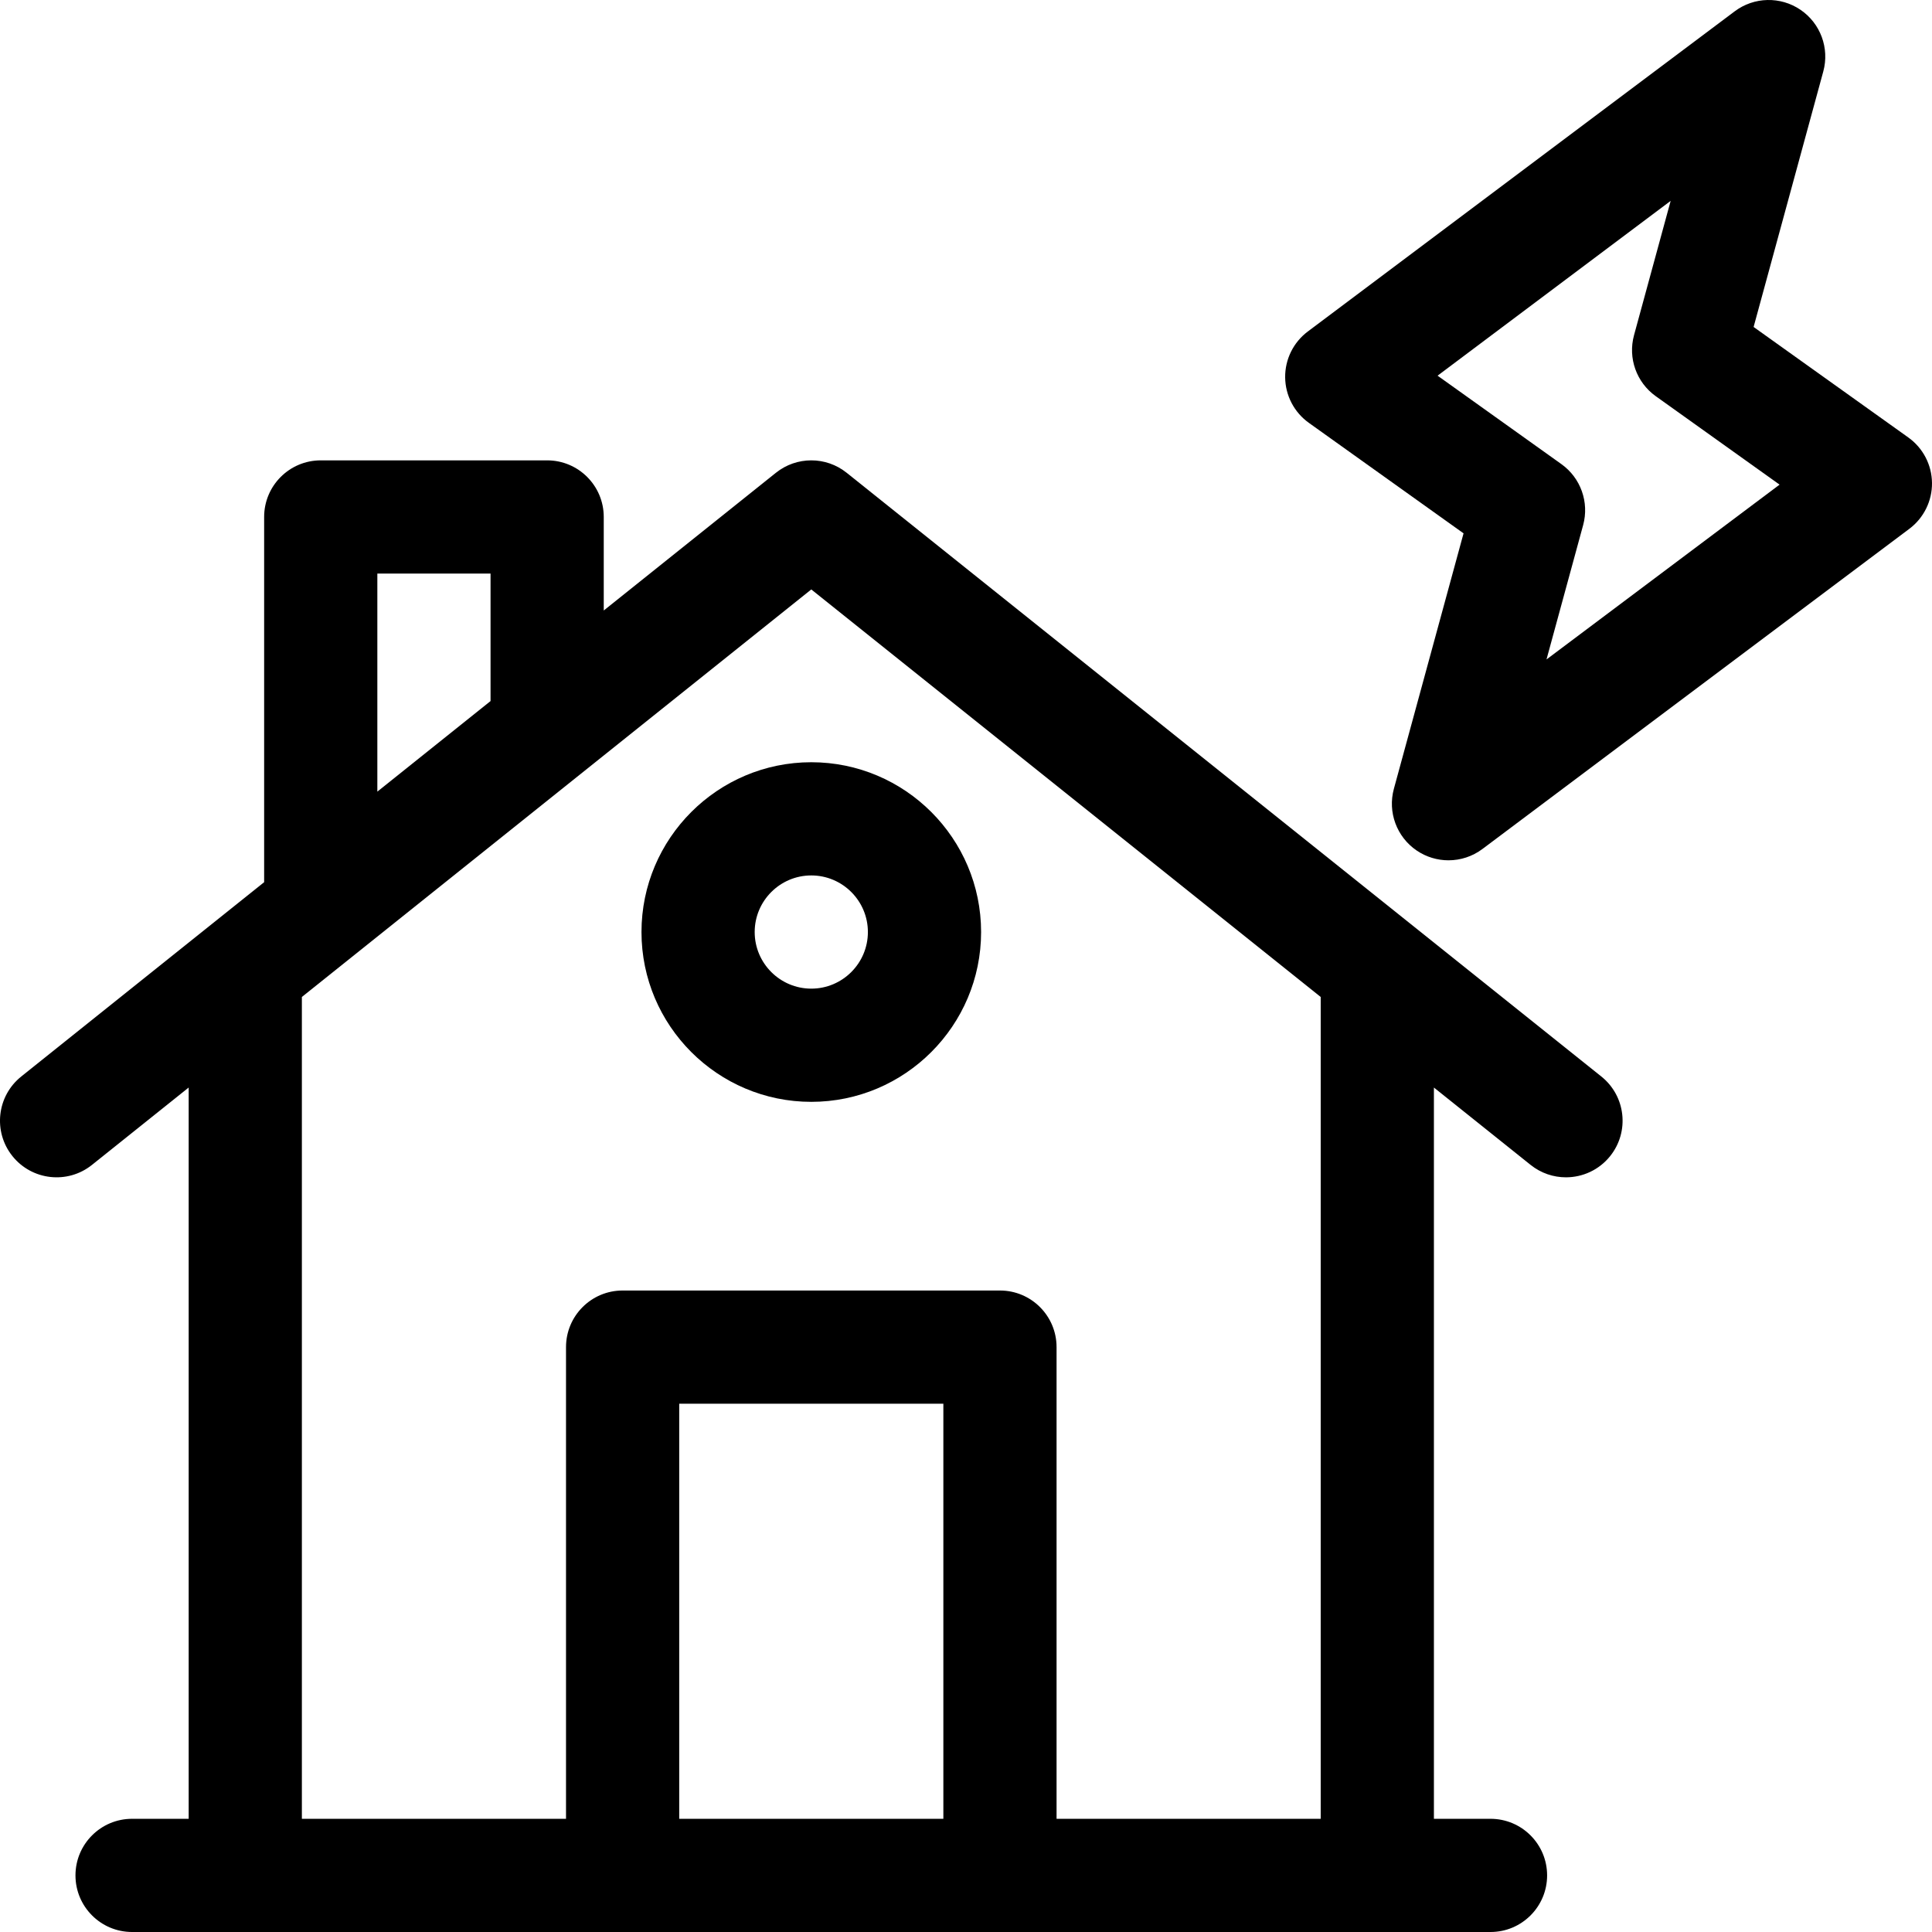
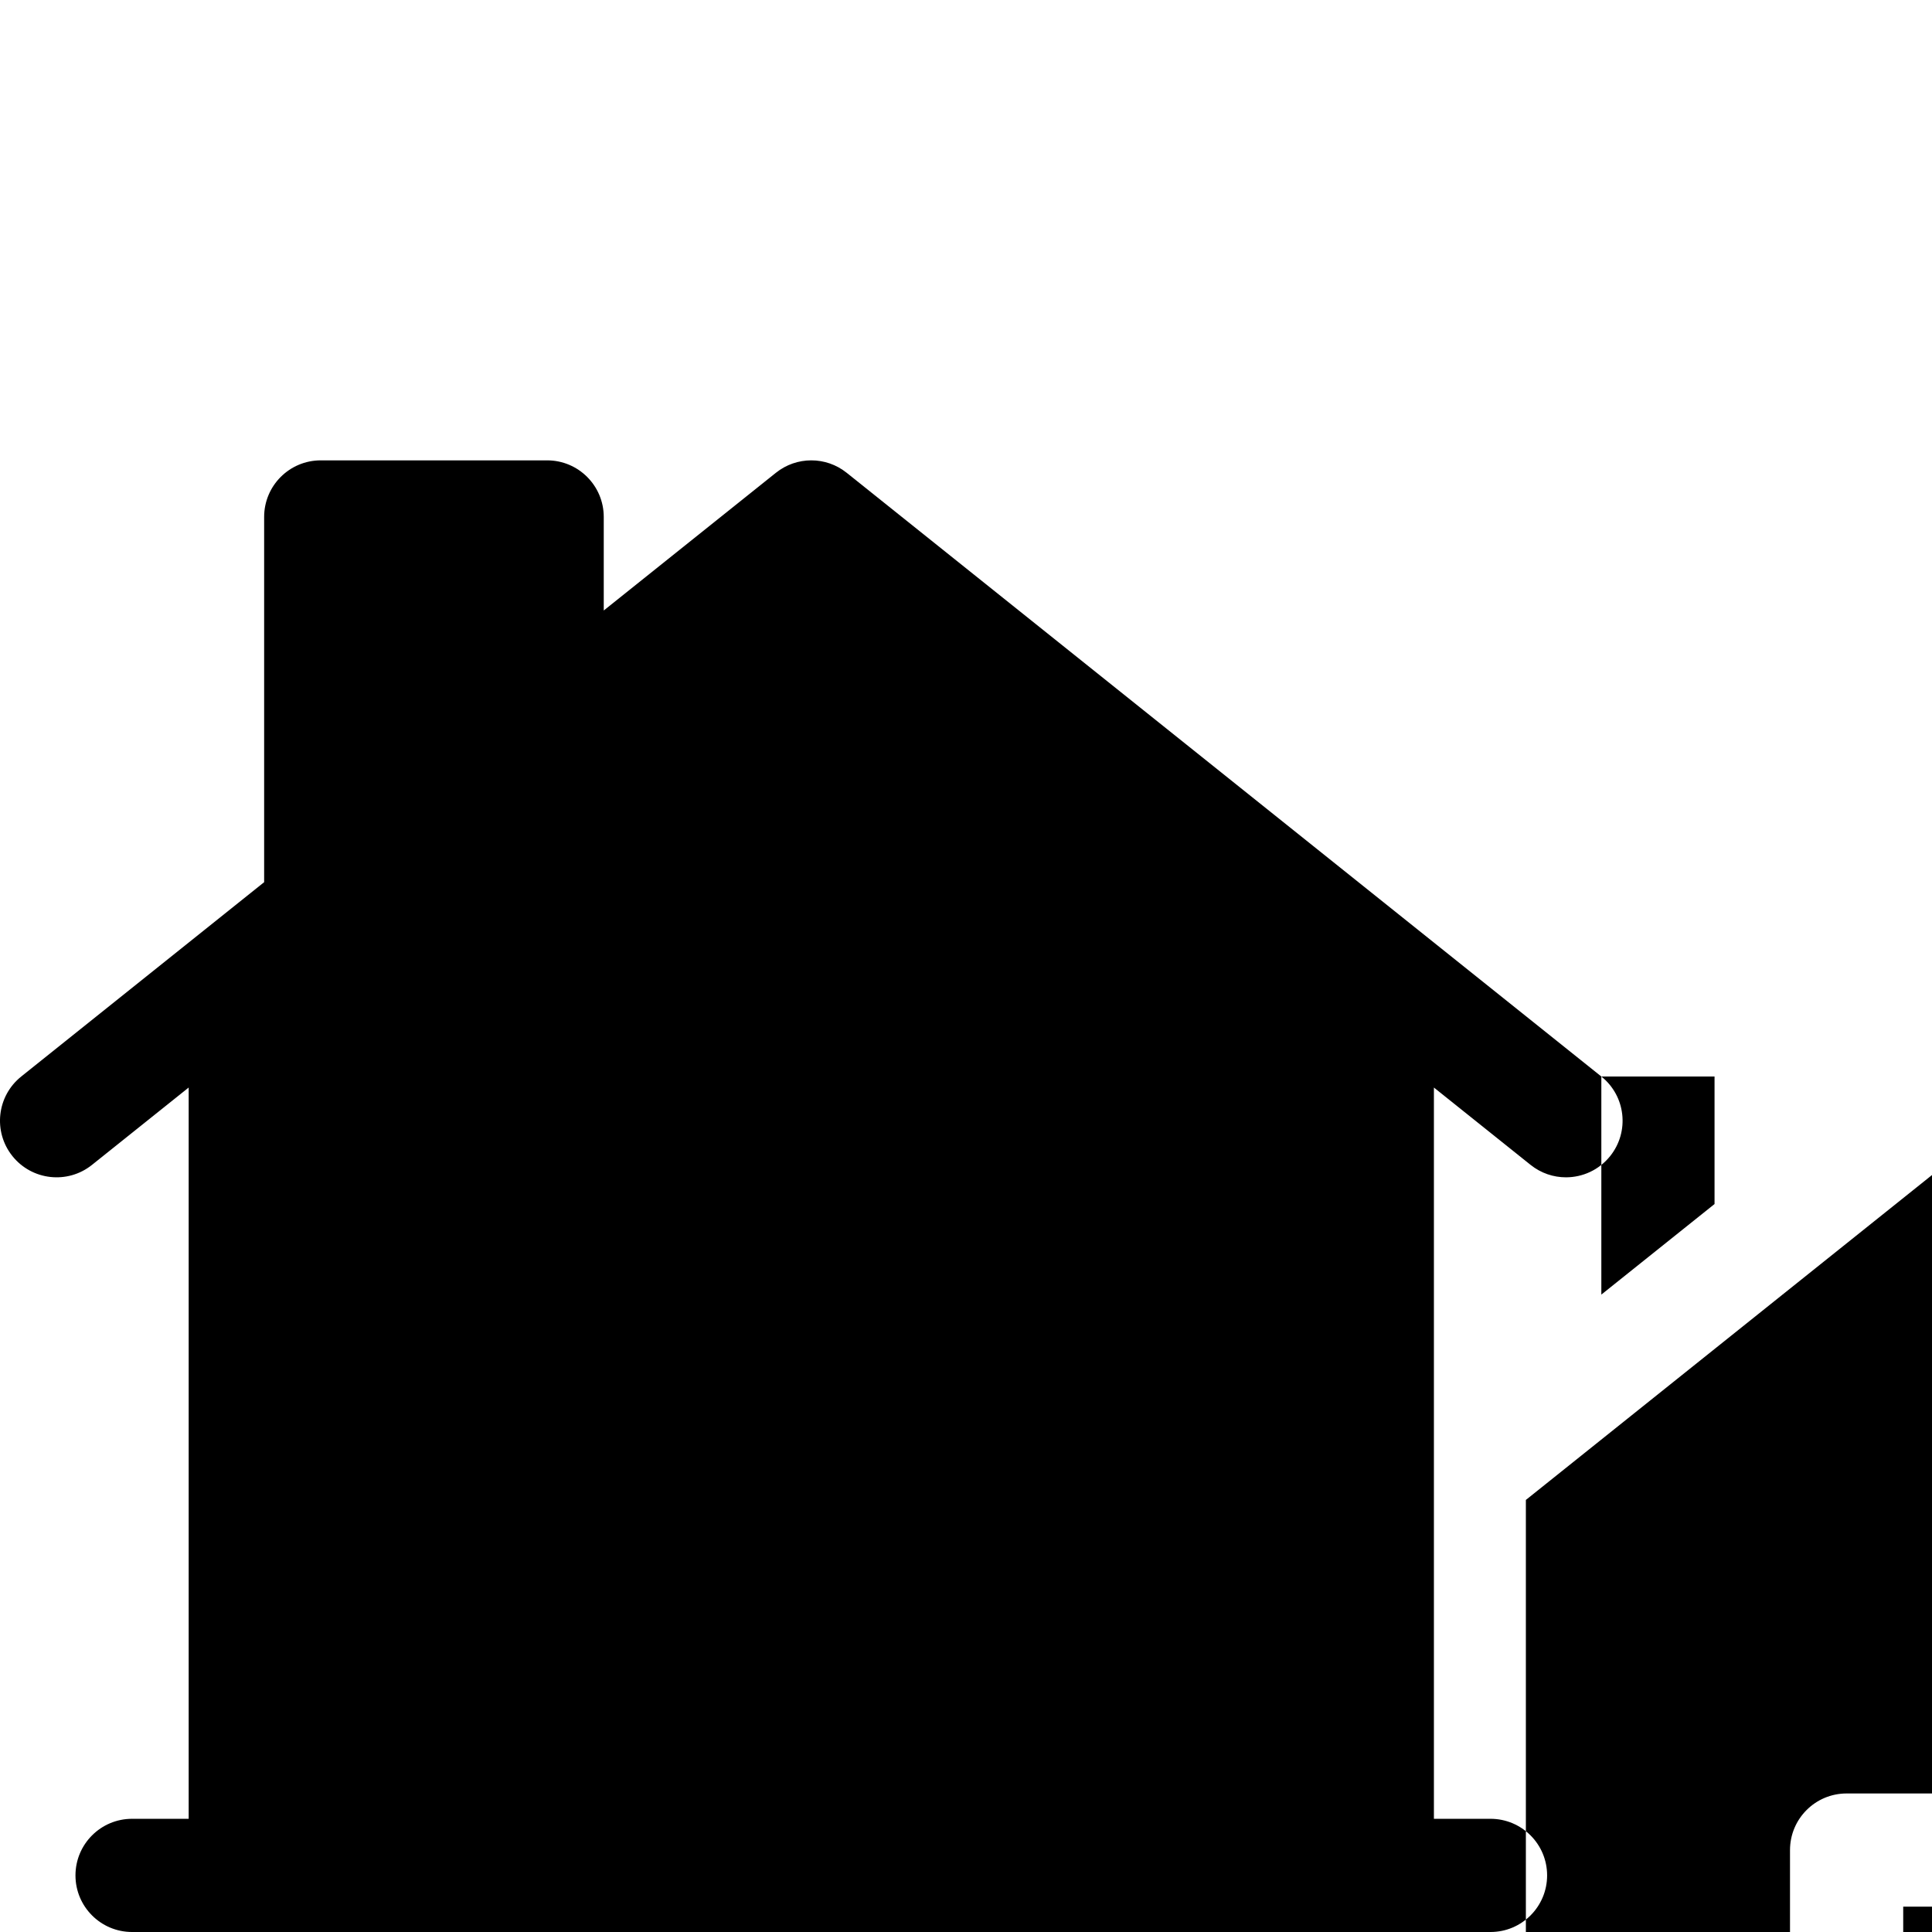
<svg xmlns="http://www.w3.org/2000/svg" id="Capa_1" enable-background="new 0 0 512 512" height="512" viewBox="0 0 512 512" width="512">
  <g>
-     <path d="m170 247c0 24.813 20.187 45 45 45s45-20.187 45-45-20.187-45-45-45-45 20.187-45 45zm60 0c0 8.271-6.729 15-15 15s-15-6.729-15-15 6.729-15 15-15 15 6.729 15 15z" />
-     <path d="m424.371 285.287-200-160c-5.479-4.383-13.262-4.383-18.74 0l-45.631 36.504v-24.791c0-8.284-6.716-15-15-15h-60c-8.284 0-15 6.716-15 15v96.791l-64.37 51.496c-6.47 5.175-7.518 14.614-2.343 21.083 5.175 6.468 14.615 7.518 21.083 2.342l25.63-20.503v193.791h-15c-8.284 0-15 6.716-15 15s6.716 15 15 15h360c8.284 0 15-6.716 15-15s-6.716-15-15-15h-15v-193.791l25.63 20.504c2.766 2.213 6.074 3.288 9.36 3.288 4.4 0 8.761-1.927 11.723-5.63 5.175-6.469 4.127-15.909-2.342-21.084zm-324.371-133.287h30v33.791l-30 24zm150 330h-70v-110h70zm100 0h-70v-125c0-8.284-6.716-15-15-15h-100c-8.284 0-15 6.716-15 15v125h-70v-217.791l135-108 135 108z" />
-     <path d="m505.719 115.932-40.995-29.283 18.464-67.702c1.686-6.182-.741-12.753-6.042-16.354-5.302-3.602-12.305-3.438-17.43.407l-113.136 84.853c-3.826 2.87-6.055 7.392-5.999 12.174.056 4.783 2.389 9.252 6.28 12.032l40.995 29.282-18.464 67.702c-1.686 6.182.741 12.753 6.042 16.354 2.549 1.731 5.491 2.593 8.429 2.593 3.172 0 6.34-1.004 9.001-3l113.136-84.852c3.826-2.87 6.055-7.392 5.999-12.174-.055-4.783-2.388-9.253-6.28-12.032zm-95.881 58.828 9.71-35.604c1.651-6.058-.644-12.503-5.753-16.153l-32.822-23.444 61.769-46.327-9.71 35.604c-1.651 6.058.644 12.503 5.753 16.153l32.822 23.444z" />
+     <path d="m424.371 285.287-200-160c-5.479-4.383-13.262-4.383-18.74 0l-45.631 36.504v-24.791c0-8.284-6.716-15-15-15h-60c-8.284 0-15 6.716-15 15v96.791l-64.37 51.496c-6.47 5.175-7.518 14.614-2.343 21.083 5.175 6.468 14.615 7.518 21.083 2.342l25.63-20.503v193.791h-15c-8.284 0-15 6.716-15 15s6.716 15 15 15h360c8.284 0 15-6.716 15-15s-6.716-15-15-15h-15v-193.791l25.63 20.504c2.766 2.213 6.074 3.288 9.36 3.288 4.4 0 8.761-1.927 11.723-5.63 5.175-6.469 4.127-15.909-2.342-21.084zh30v33.791l-30 24zm150 330h-70v-110h70zm100 0h-70v-125c0-8.284-6.716-15-15-15h-100c-8.284 0-15 6.716-15 15v125h-70v-217.791l135-108 135 108z" />
  </g>
</svg>